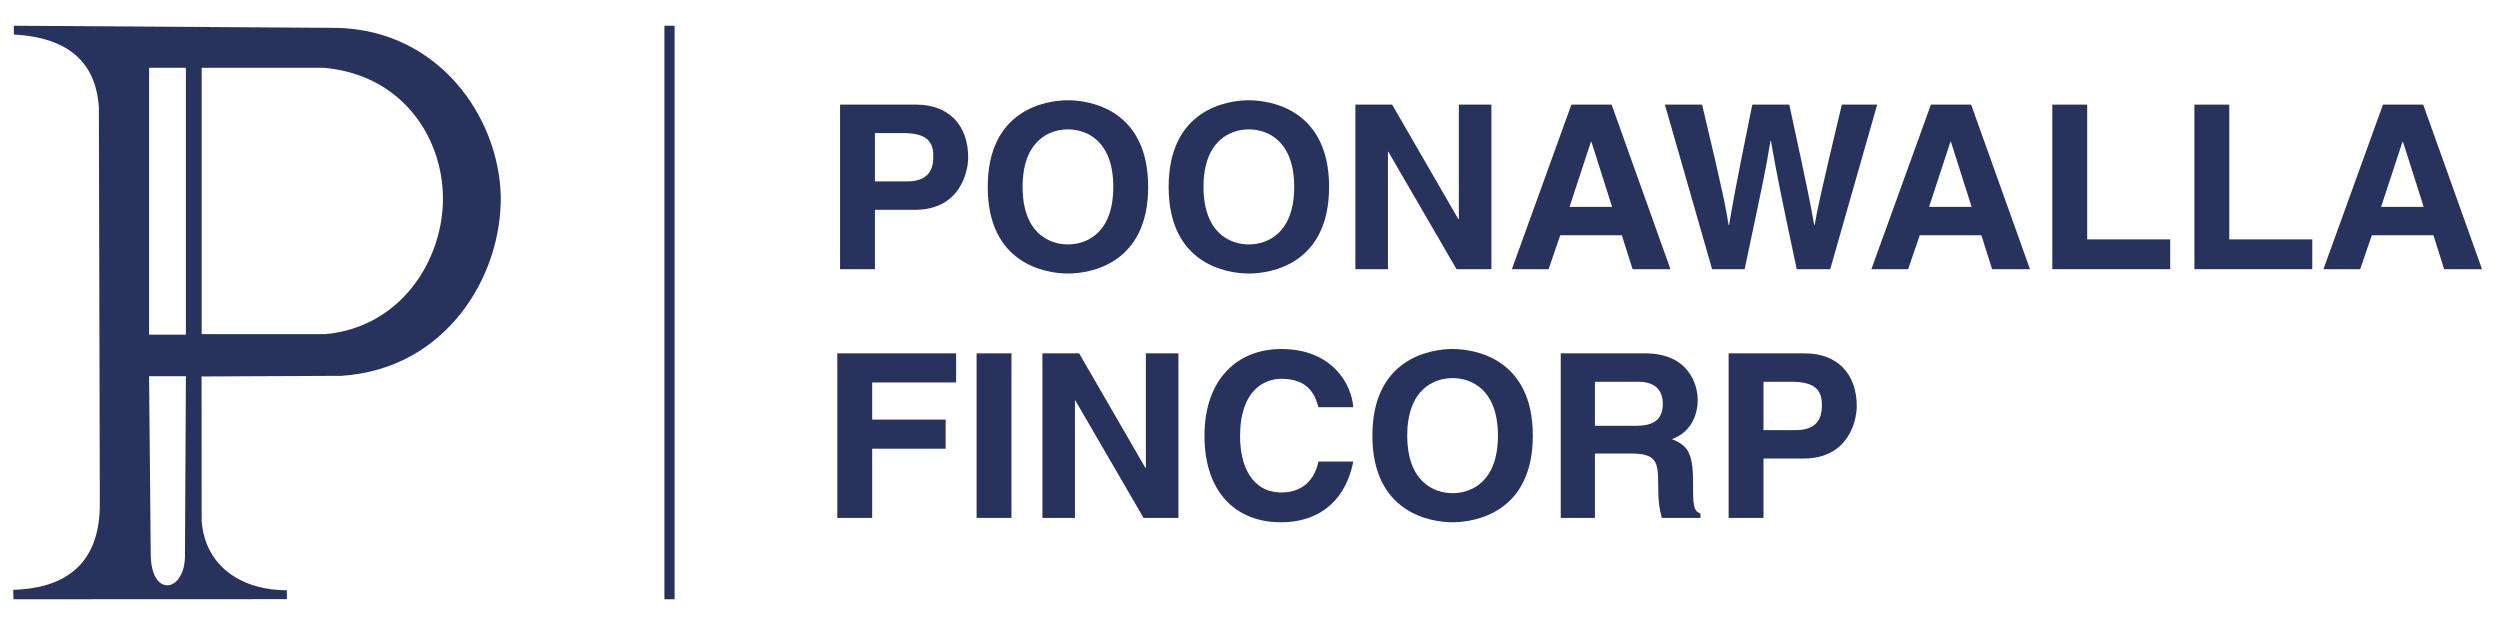
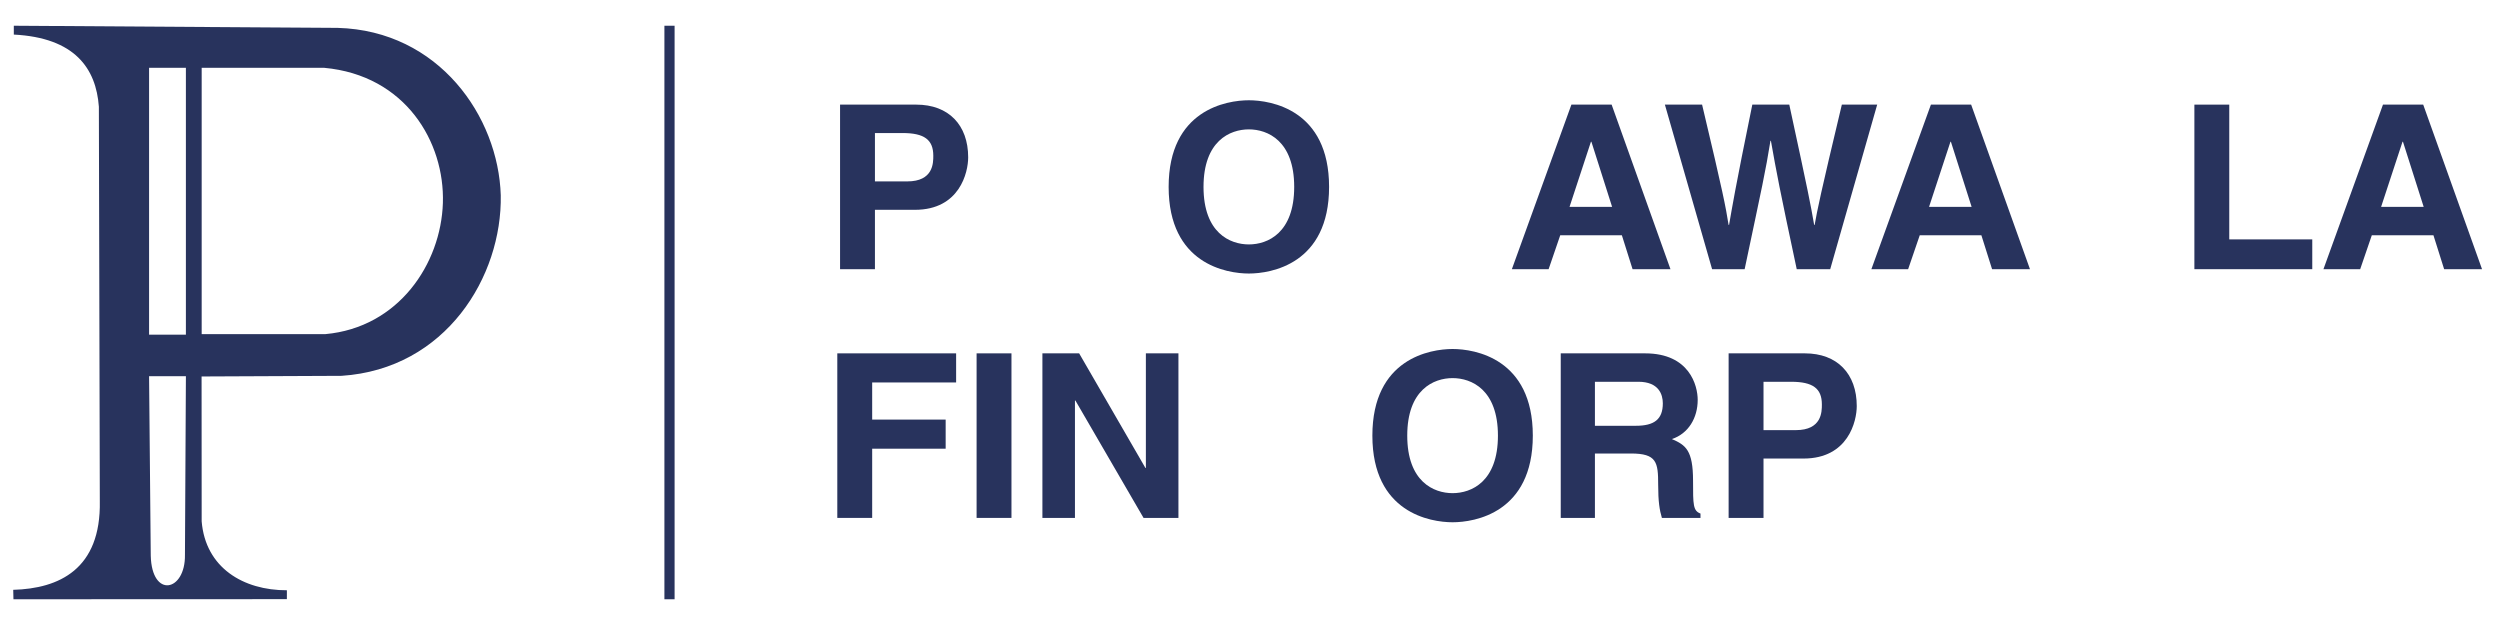
<svg xmlns="http://www.w3.org/2000/svg" width="480" height="120" viewBox="0 0 480 120" fill="none">
  <g clip-path="url(#clip0_298_868)">
    <path fill-rule="evenodd" clip-rule="evenodd" d="M2.651 4.941L64.852 5.353C84.267 5.893 95.689 22.387 96.147 37.496C96.425 53.058 85.639 70.841 65.577 72.16L38.704 72.283L38.72 100.103C39.455 109.023 46.729 113.346 55.083 113.331L55.079 115.037L2.583 115.059L2.539 113.246C11.298 113.006 19.417 109.328 19.163 96.197L18.983 20.493C18.449 13.157 14.397 7.239 2.652 6.64L2.651 4.941ZM38.722 13.02H62.242C77.865 14.456 85.407 27.278 85.034 38.978C84.66 50.678 76.522 62.877 62.479 64.151H38.722V13.02ZM28.623 72.226H35.693L35.511 106.535C35.617 113.611 29.136 114.958 28.945 106.676L28.623 72.226ZM28.623 64.251H35.692V13.02H28.623V64.251Z" fill="#28335D" />
    <mask id="mask0_298_868" style="mask-type:luminance" maskUnits="userSpaceOnUse" x="-197" y="-188" width="874" height="496">
      <path d="M-196.525 307.418H676.107V-187.418H-196.525V307.418Z" fill="white" />
    </mask>
    <g mask="url(#mask0_298_868)">
      <path fill-rule="evenodd" clip-rule="evenodd" d="M127.567 115.059H129.521V4.941H127.567V115.059Z" fill="#28335D" />
    </g>
    <mask id="mask1_298_868" style="mask-type:luminance" maskUnits="userSpaceOnUse" x="-197" y="-188" width="874" height="496">
      <path d="M-196.525 307.418H676.107V-187.418H-196.525V307.418Z" fill="white" />
    </mask>
    <g mask="url(#mask1_298_868)">
      <path fill-rule="evenodd" clip-rule="evenodd" d="M174.193 34.829C179.194 34.829 179.194 31.309 179.194 29.901C179.194 26.82 177.453 25.544 173.301 25.544H167.988V34.829H174.193ZM167.988 51.683H161.291V20.088H175.934C182.14 20.088 185.89 24.004 185.89 30.209C185.89 33.068 184.283 40.285 175.667 40.285H167.988V51.683Z" fill="#28335D" />
    </g>
    <mask id="mask2_298_868" style="mask-type:luminance" maskUnits="userSpaceOnUse" x="-197" y="-188" width="874" height="496">
      <path d="M-196.525 307.418H676.107V-187.418H-196.525V307.418Z" fill="white" />
    </mask>
    <g mask="url(#mask2_298_868)">
-       <path fill-rule="evenodd" clip-rule="evenodd" d="M205.045 46.93C208.662 46.93 213.751 44.73 213.751 35.885C213.751 27.04 208.662 24.84 205.045 24.84C201.428 24.84 196.339 27.04 196.339 35.885C196.339 44.73 201.428 46.93 205.045 46.93ZM205.045 19.251C209.286 19.251 220.447 21.056 220.447 35.885C220.447 50.714 209.286 52.518 205.045 52.518C200.803 52.518 189.643 50.714 189.643 35.885C189.643 21.056 200.803 19.251 205.045 19.251Z" fill="#28335D" />
-     </g>
+       </g>
    <mask id="mask3_298_868" style="mask-type:luminance" maskUnits="userSpaceOnUse" x="-197" y="-188" width="874" height="496">
      <path d="M-196.525 307.418H676.107V-187.418H-196.525V307.418Z" fill="white" />
    </mask>
    <g mask="url(#mask3_298_868)">
      <path fill-rule="evenodd" clip-rule="evenodd" d="M239.781 46.93C243.398 46.93 248.487 44.73 248.487 35.885C248.487 27.04 243.398 24.84 239.781 24.84C236.165 24.84 231.075 27.04 231.075 35.885C231.075 44.73 236.165 46.93 239.781 46.93ZM239.781 19.251C244.023 19.251 255.184 21.056 255.184 35.885C255.184 50.714 244.023 52.518 239.781 52.518C235.54 52.518 224.379 50.714 224.379 35.885C224.379 21.056 235.54 19.251 239.781 19.251Z" fill="#28335D" />
    </g>
    <mask id="mask4_298_868" style="mask-type:luminance" maskUnits="userSpaceOnUse" x="-197" y="-188" width="874" height="496">
      <path d="M-196.525 307.418H676.107V-187.418H-196.525V307.418Z" fill="white" />
    </mask>
    <g mask="url(#mask4_298_868)">
-       <path fill-rule="evenodd" clip-rule="evenodd" d="M280.1 20.088H286.351V51.683H279.654L266.572 29.152H266.484V51.683H260.233V20.088H267.288L280.011 42.089H280.1V20.088Z" fill="#28335D" />
-     </g>
+       </g>
    <mask id="mask5_298_868" style="mask-type:luminance" maskUnits="userSpaceOnUse" x="-197" y="-188" width="874" height="496">
      <path d="M-196.525 307.418H676.107V-187.418H-196.525V307.418Z" fill="white" />
    </mask>
    <g mask="url(#mask5_298_868)">
      <path fill-rule="evenodd" clip-rule="evenodd" d="M301.352 39.713H309.523L305.548 27.216H305.46L301.352 39.713ZM297.335 51.681H290.279L301.709 20.088H309.433L320.729 51.681H313.452L311.398 45.169H299.566L297.335 51.681Z" fill="#28335D" />
    </g>
    <mask id="mask6_298_868" style="mask-type:luminance" maskUnits="userSpaceOnUse" x="-197" y="-188" width="874" height="496">
      <path d="M-196.525 307.418H676.107V-187.418H-196.525V307.418Z" fill="white" />
    </mask>
    <g mask="url(#mask6_298_868)">
      <path fill-rule="evenodd" clip-rule="evenodd" d="M319.658 20.088H326.801C330.909 37.381 331.31 39.581 331.891 43.19H331.979C332.56 39.889 333.051 36.678 336.444 20.088H343.543C347.293 37.425 347.606 39.097 348.32 43.19H348.41C348.945 40.197 349.482 37.469 353.634 20.088H360.42L351.401 51.683H344.972C341.668 36.193 341.087 33.112 340.016 27.039H339.927C338.944 33.112 338.409 35.402 334.971 51.683H328.722L319.658 20.088Z" fill="#28335D" />
    </g>
    <mask id="mask7_298_868" style="mask-type:luminance" maskUnits="userSpaceOnUse" x="-197" y="-188" width="874" height="496">
      <path d="M-196.525 307.418H676.107V-187.418H-196.525V307.418Z" fill="white" />
    </mask>
    <g mask="url(#mask7_298_868)">
      <path fill-rule="evenodd" clip-rule="evenodd" d="M370.379 39.713H378.549L374.575 27.216H374.487L370.379 39.713ZM366.362 51.681H359.306L370.735 20.088H378.46L389.755 51.681H382.478L380.425 45.169H368.592L366.362 51.681Z" fill="#28335D" />
    </g>
    <mask id="mask8_298_868" style="mask-type:luminance" maskUnits="userSpaceOnUse" x="-197" y="-188" width="874" height="496">
      <path d="M-196.525 307.418H676.107V-187.418H-196.525V307.418Z" fill="white" />
    </mask>
    <g mask="url(#mask8_298_868)">
-       <path fill-rule="evenodd" clip-rule="evenodd" d="M400.74 45.962H416.677V51.683H394.043V20.088H400.74V45.962Z" fill="#28335D" />
-     </g>
+       </g>
    <mask id="mask9_298_868" style="mask-type:luminance" maskUnits="userSpaceOnUse" x="-197" y="-188" width="874" height="496">
      <path d="M-196.525 307.418H676.107V-187.418H-196.525V307.418Z" fill="white" />
    </mask>
    <g mask="url(#mask9_298_868)">
      <path fill-rule="evenodd" clip-rule="evenodd" d="M428.019 45.962H443.956V51.683H421.322V20.088H428.019V45.962Z" fill="#28335D" />
    </g>
    <mask id="mask10_298_868" style="mask-type:luminance" maskUnits="userSpaceOnUse" x="-197" y="-188" width="874" height="496">
      <path d="M-196.525 307.418H676.107V-187.418H-196.525V307.418Z" fill="white" />
    </mask>
    <g mask="url(#mask10_298_868)">
      <path fill-rule="evenodd" clip-rule="evenodd" d="M457.174 39.713H465.345L461.37 27.216H461.282L457.174 39.713ZM453.157 51.681H446.102L457.531 20.088H465.255L476.551 51.681H469.274L467.221 45.169H455.388L453.157 51.681Z" fill="#28335D" />
    </g>
    <mask id="mask11_298_868" style="mask-type:luminance" maskUnits="userSpaceOnUse" x="-197" y="-188" width="874" height="496">
      <path d="M-196.525 307.418H676.107V-187.418H-196.525V307.418Z" fill="white" />
    </mask>
    <g mask="url(#mask11_298_868)">
      <path fill-rule="evenodd" clip-rule="evenodd" d="M167.458 99.438H160.762V67.844H183.575V73.432H167.458V80.561H181.566V86.15H167.458V99.438Z" fill="#28335D" />
    </g>
    <mask id="mask12_298_868" style="mask-type:luminance" maskUnits="userSpaceOnUse" x="-197" y="-188" width="874" height="496">
      <path d="M-196.525 307.418H676.107V-187.418H-196.525V307.418Z" fill="white" />
    </mask>
    <g mask="url(#mask12_298_868)">
      <path fill-rule="evenodd" clip-rule="evenodd" d="M187.506 99.439H194.202V67.844H187.506V99.439Z" fill="#28335D" />
    </g>
    <mask id="mask13_298_868" style="mask-type:luminance" maskUnits="userSpaceOnUse" x="-197" y="-188" width="874" height="496">
      <path d="M-196.525 307.418H676.107V-187.418H-196.525V307.418Z" fill="white" />
    </mask>
    <g mask="url(#mask13_298_868)">
      <path fill-rule="evenodd" clip-rule="evenodd" d="M220.008 67.844H226.259V99.439H219.561L206.48 76.908H206.391V99.439H200.142V67.844H207.195L219.919 89.844H220.008V67.844Z" fill="#28335D" />
    </g>
    <mask id="mask14_298_868" style="mask-type:luminance" maskUnits="userSpaceOnUse" x="-197" y="-188" width="874" height="496">
-       <path d="M-196.525 307.418H676.107V-187.418H-196.525V307.418Z" fill="white" />
-     </mask>
+       </mask>
    <g mask="url(#mask14_298_868)">
      <path fill-rule="evenodd" clip-rule="evenodd" d="M253.137 78.184C252.602 76.293 251.575 72.728 246.037 72.728C242.824 72.728 238.091 74.841 238.091 83.773C238.091 89.45 240.369 94.554 246.037 94.554C249.745 94.554 252.333 92.486 253.137 88.614H259.834C258.493 95.477 253.941 100.274 245.904 100.274C237.377 100.274 231.26 94.599 231.26 83.685C231.26 72.641 237.733 67.009 245.993 67.009C255.592 67.009 259.476 73.519 259.834 78.184H253.137Z" fill="#28335D" />
    </g>
    <mask id="mask15_298_868" style="mask-type:luminance" maskUnits="userSpaceOnUse" x="-197" y="-188" width="874" height="496">
      <path d="M-196.525 307.418H676.107V-187.418H-196.525V307.418Z" fill="white" />
    </mask>
    <g mask="url(#mask15_298_868)">
      <path fill-rule="evenodd" clip-rule="evenodd" d="M278.898 94.686C282.515 94.686 287.604 92.487 287.604 83.641C287.604 74.796 282.515 72.596 278.898 72.596C275.282 72.596 270.191 74.796 270.191 83.641C270.191 92.487 275.282 94.686 278.898 94.686ZM278.898 67.008C283.14 67.008 294.301 68.812 294.301 83.641C294.301 98.47 283.14 100.275 278.898 100.275C274.657 100.275 263.496 98.47 263.496 83.641C263.496 68.812 274.657 67.008 278.898 67.008Z" fill="#28335D" />
    </g>
    <mask id="mask16_298_868" style="mask-type:luminance" maskUnits="userSpaceOnUse" x="-197" y="-188" width="874" height="496">
      <path d="M-196.525 307.418H676.107V-187.418H-196.525V307.418Z" fill="white" />
    </mask>
    <g mask="url(#mask16_298_868)">
      <path fill-rule="evenodd" clip-rule="evenodd" d="M314.083 81.749C317.565 81.749 319.262 80.559 319.262 77.435C319.262 75.764 318.504 73.3 314.573 73.3H306.225V81.749H314.083ZM299.662 67.844H315.868C324.395 67.844 325.958 74.049 325.958 76.775C325.958 80.251 324.172 83.245 321.003 84.301C323.637 85.446 325.065 86.414 325.065 92.309C325.065 96.93 325.065 98.074 326.494 98.603V99.438H319.083C318.636 97.942 318.369 96.313 318.369 93.058C318.369 88.746 318.1 87.073 313.145 87.073H306.225V99.438H299.662V67.844Z" fill="#28335D" />
    </g>
    <mask id="mask17_298_868" style="mask-type:luminance" maskUnits="userSpaceOnUse" x="-197" y="-188" width="874" height="496">
      <path d="M-196.525 307.418H676.107V-187.418H-196.525V307.418Z" fill="white" />
    </mask>
    <g mask="url(#mask17_298_868)">
      <path fill-rule="evenodd" clip-rule="evenodd" d="M344.8 82.585C349.799 82.585 349.799 79.065 349.799 77.657C349.799 74.577 348.059 73.301 343.907 73.301H338.594V82.585H344.8ZM338.594 99.439H331.896V67.844H346.541C352.746 67.844 356.497 71.76 356.497 77.966C356.497 80.825 354.89 88.041 346.272 88.041H338.594V99.439Z" fill="#28335D" />
    </g>
  </g>
  <defs>
    <clipPath id="clip0_298_868">
      <rect width="480" height="116" fill="white" transform="translate(0 2)" />
    </clipPath>
  </defs>
</svg>